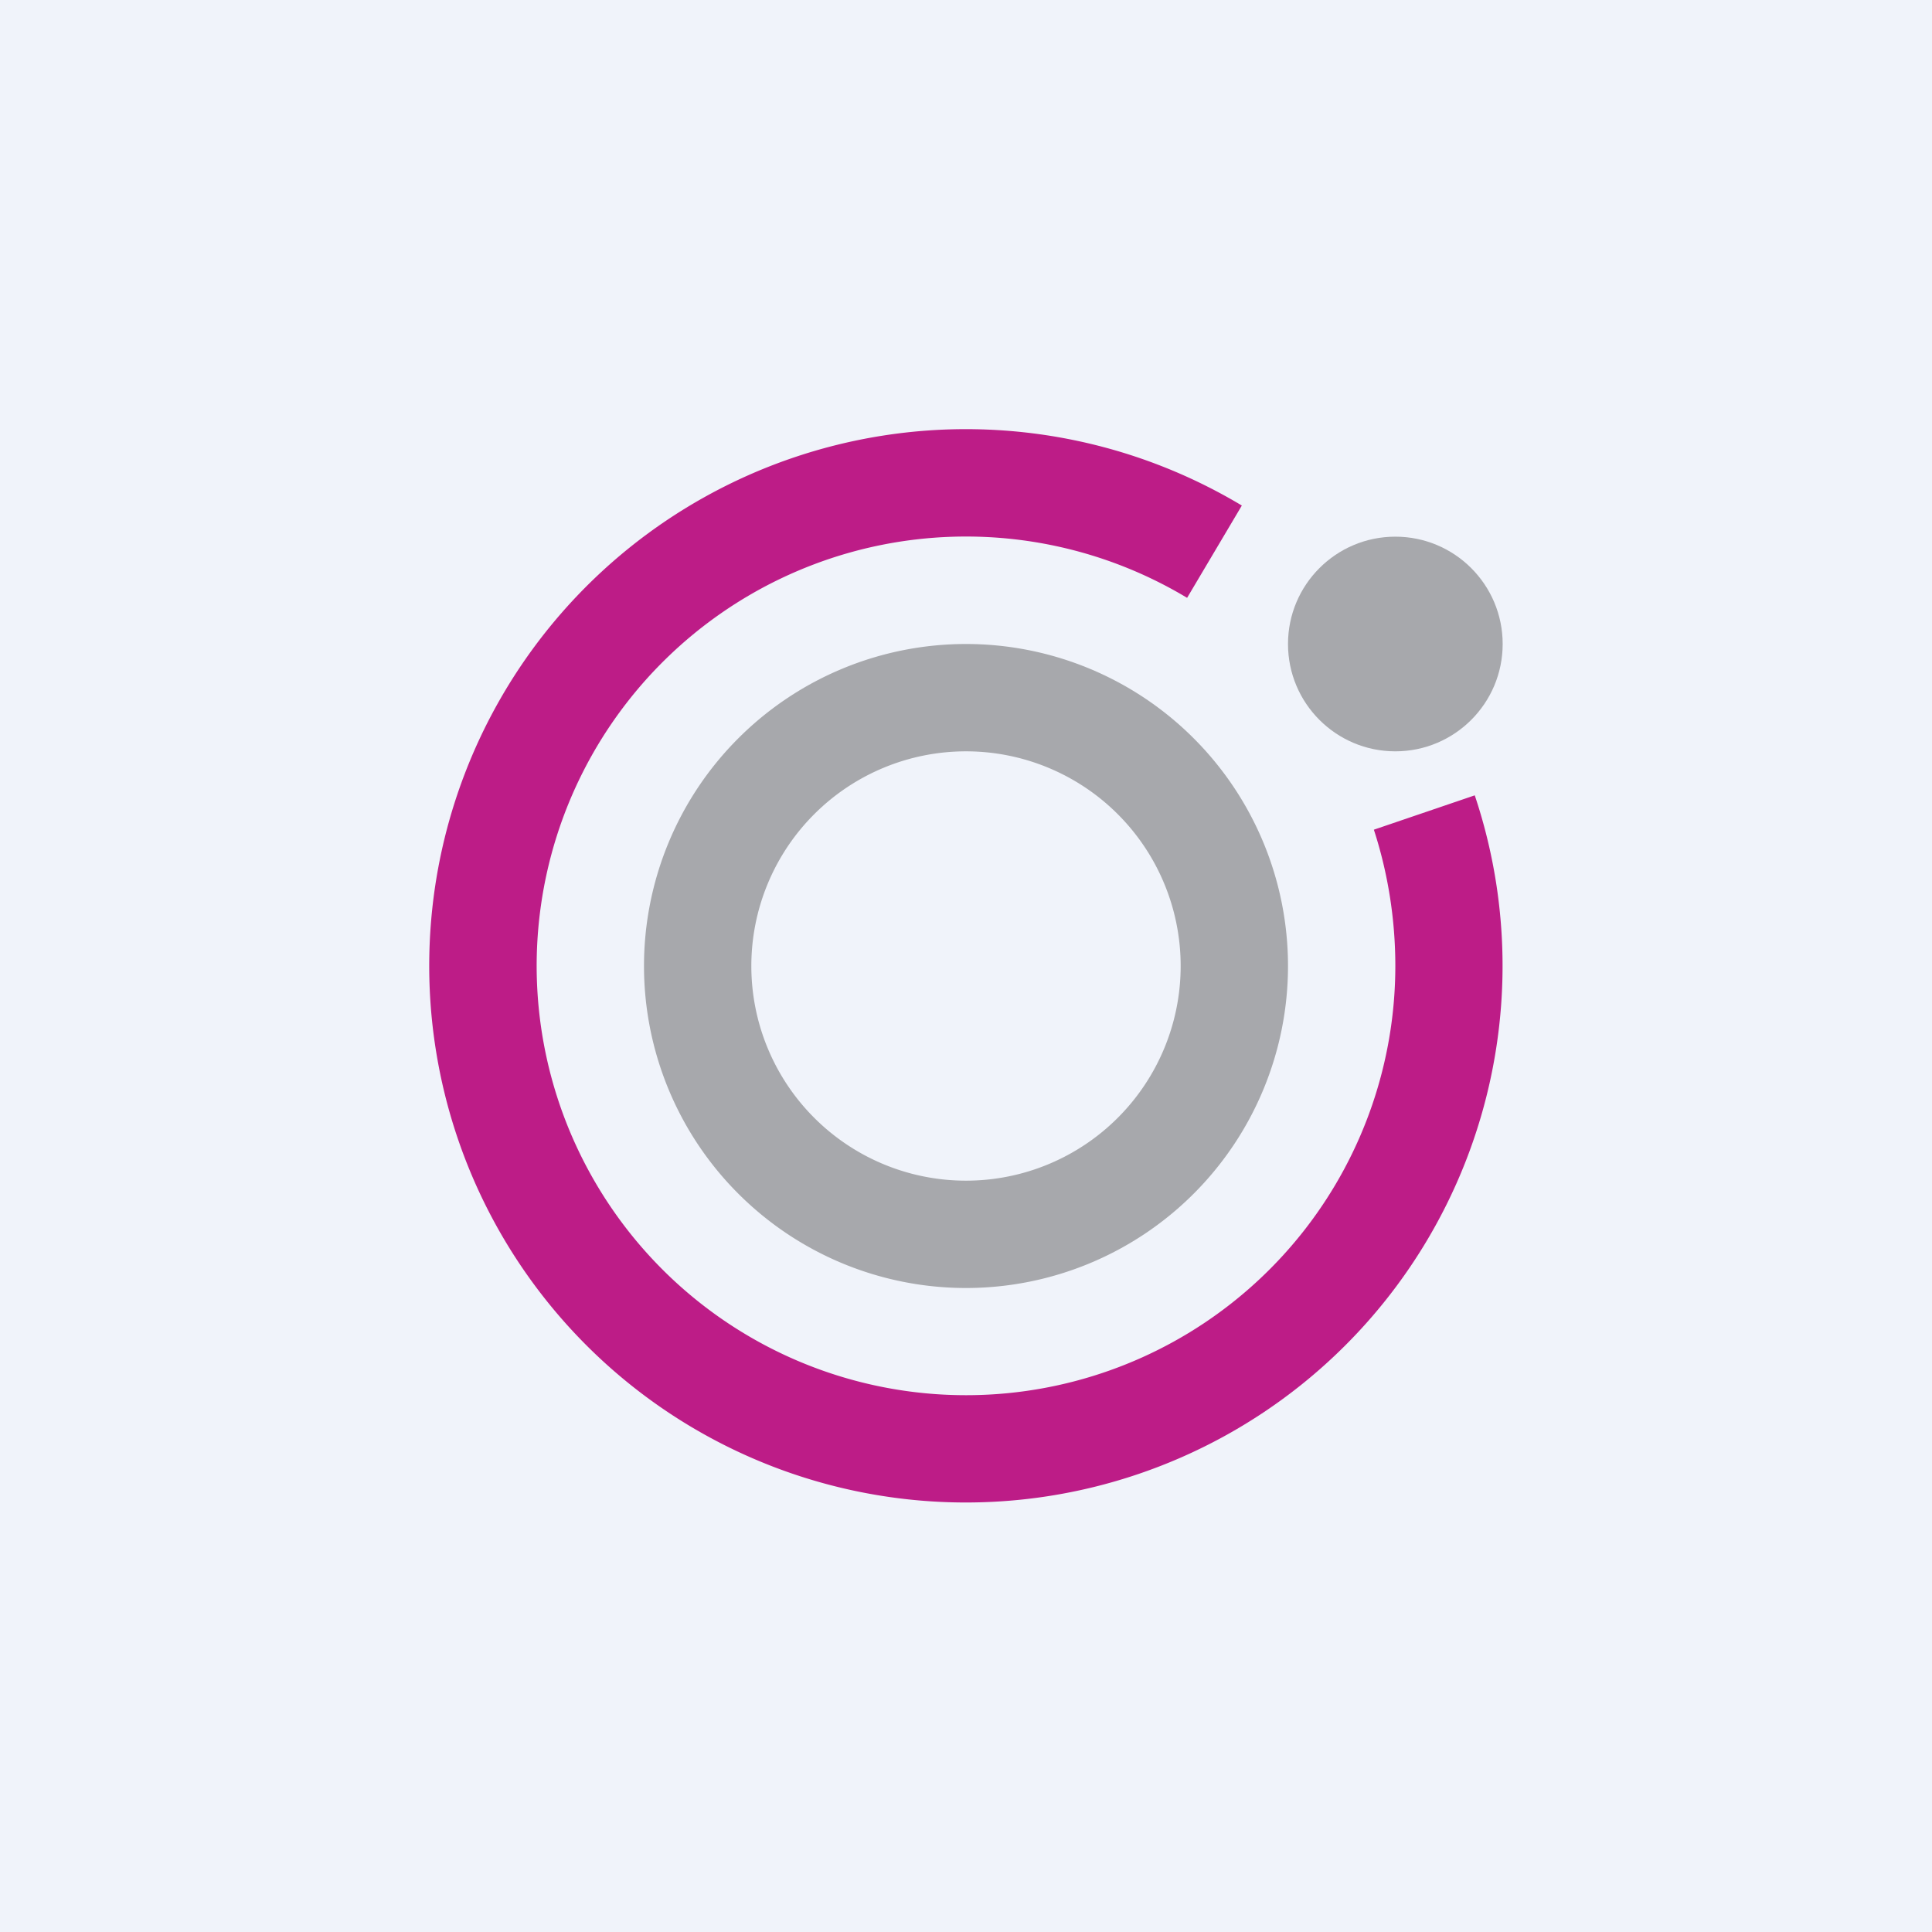
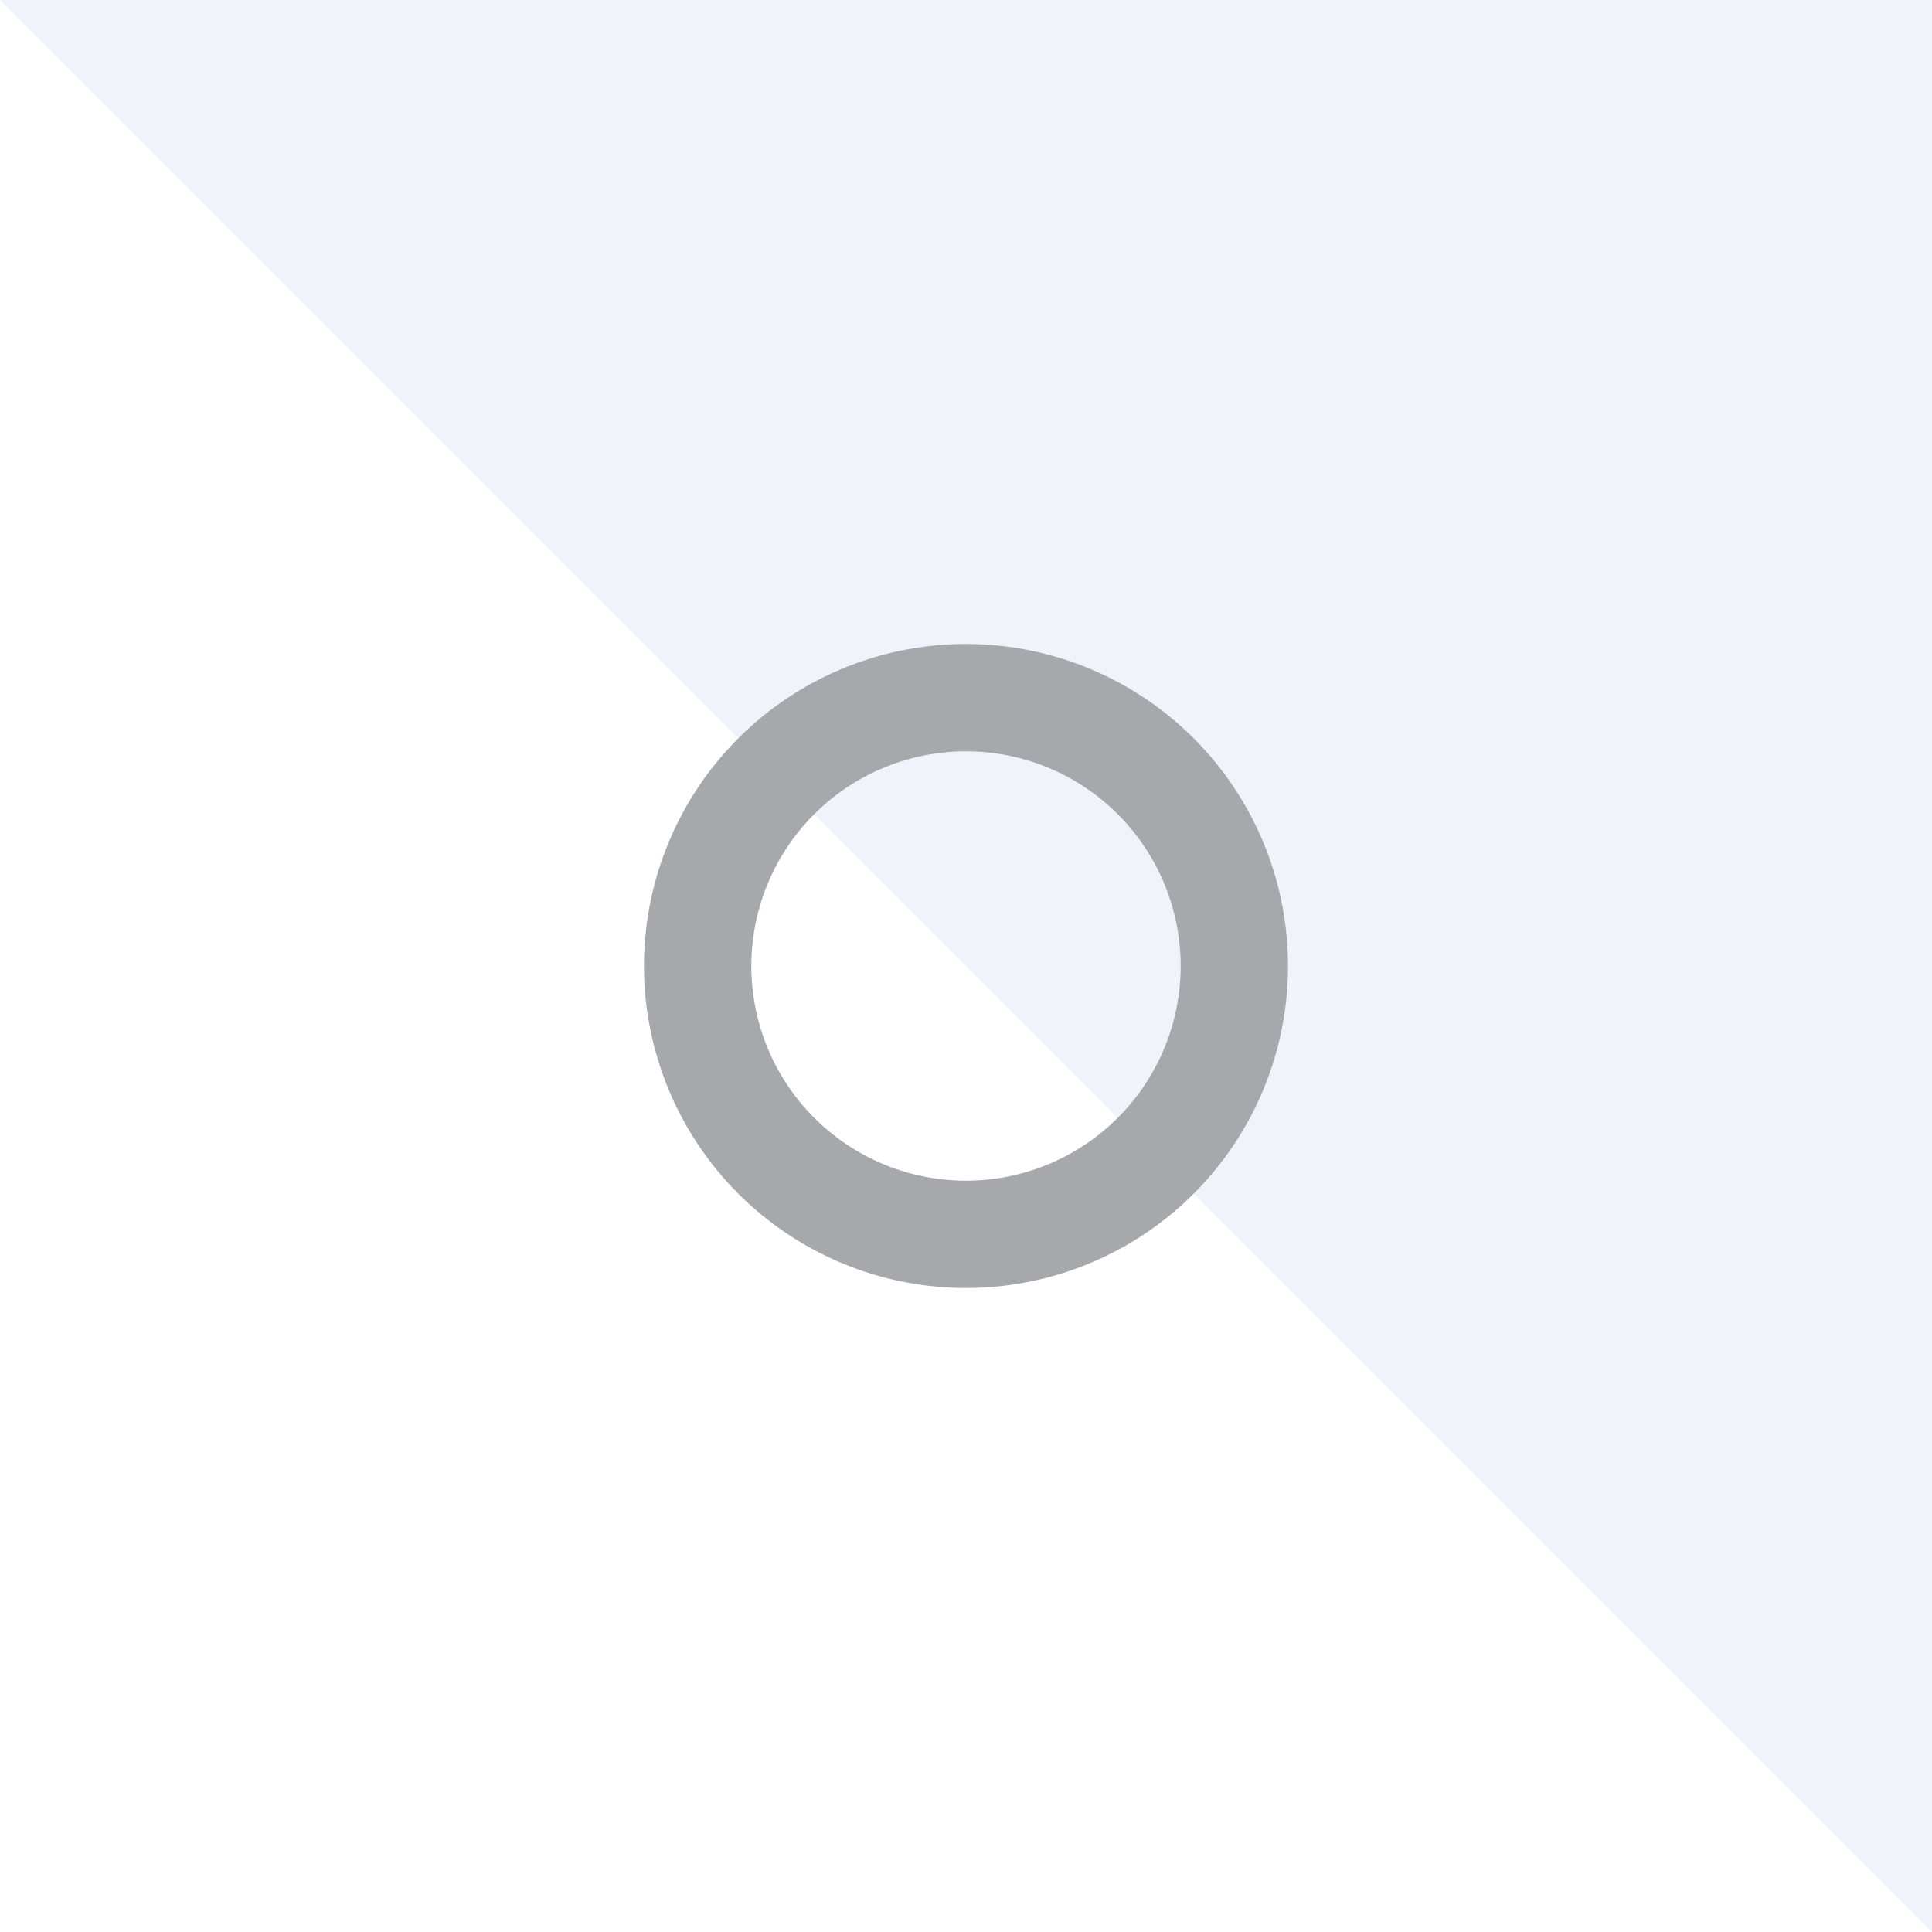
<svg xmlns="http://www.w3.org/2000/svg" width="18" height="18" viewBox="0 0 18 18">
-   <path fill="#F0F3FA" d="M0 0h18v18H0z" />
+   <path fill="#F0F3FA" d="M0 0h18v18z" />
  <path fill-rule="evenodd" d="M9 11a2 2 0 1 0 0-4 2 2 0 0 0 0 4Zm0 1a3 3 0 1 0 0-6 3 3 0 0 0 0 6Z" fill="#A7A8AC" />
-   <path d="M13 9a4 4 0 1 1-1.94-3.43l.51-.86a5 5 0 1 0 2.17 2.7l-.94.32c.13.4.2.83.2 1.27Z" fill="#BD1C87" />
-   <circle cx="13" cy="6" r="1" fill="#A7A8AC" />
</svg>